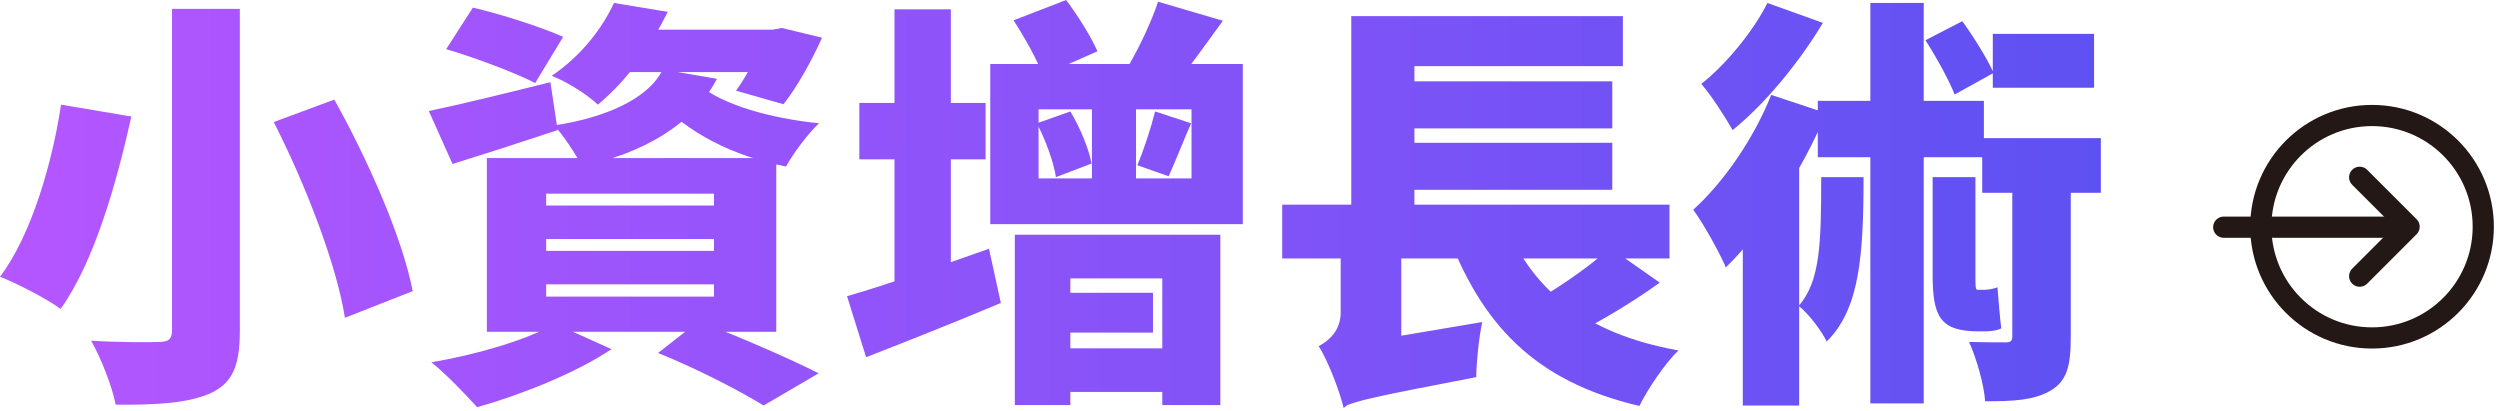
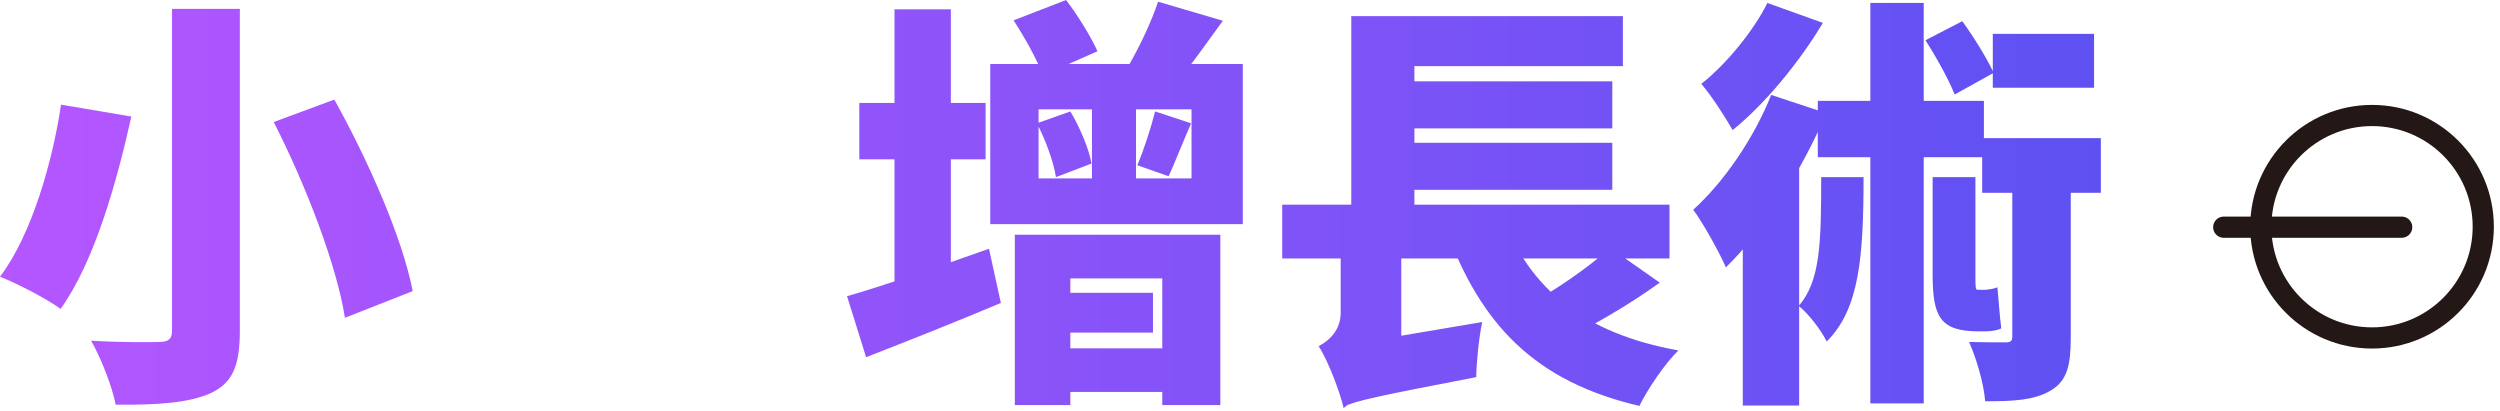
<svg xmlns="http://www.w3.org/2000/svg" width="590" height="97" viewBox="0 0 590 97" fill="none">
  <path d="M40.6 2.1H56.6V78.1C56.6 86.5 54.8 90.4 49.7 92.8C44.5 95.1 37.2 95.6 27.3 95.5C26.5 91.3 23.8 84.4 21.5 80.4C27.7 80.8 35.3 80.8 37.5 80.7C39.8 80.7 40.6 80 40.6 78V2.1ZM64.6 28.8L78.9 23.5C86.8 37.7 94.9 55.9 97.4 68.7L81.4 75C79.5 62.7 72.2 43.7 64.6 28.8ZM14.4 24.7L31 27.5C27.6 42.8 22.3 61.8 14.3 72.9C10.7 70.3 4 66.9 0 65.3C7.6 55.3 12.5 37.6 14.4 24.7Z" fill="url(#paint0_linear_342_4156)" />
-   <path d="M105.3 11.6L111.6 1.8C118.1 3.3 127.8 6.4 132.9 8.7L126.3 19.6C121.7 17.2 112.1 13.6 105.3 11.6ZM101.2 26.2C108.5 24.7 119.4 22 129.9 19.4L131.6 30.7C123.2 33.5 114.2 36.4 106.8 38.7L101.2 26.2ZM146.3 7H183.7V17H138.3L146.3 7ZM180.4 7H182.4L184.5 6.6L194 8.9C191.5 14.5 188 20.7 184.9 24.6L173.7 21.4C176.1 18.1 179 12.8 180.4 8.5V7ZM144.9 0.7L157.6 2.8C153.4 11.1 148.6 18.4 141.1 24.7C138.5 22.2 133.6 19.2 130.2 17.9C137.4 13 142.2 6.5 144.9 0.7ZM128.9 56.4V59.2H168.5V56.4H128.9ZM128.9 67.1V70H168.5V67.1H128.9ZM128.9 45.7V48.5H168.5V45.7H128.9ZM114.9 37.3H183.2V78.3H114.9V37.3ZM155.3 83.3L164.9 75.8C174.8 79.6 186.5 84.7 193.2 88.1L180.2 95.7C174.7 92.3 164.7 87.1 155.3 83.3ZM131 76.4L144.3 82.4C136 88 122.9 93.2 112.6 96.1C110 93.2 105 88 101.8 85.5C112.5 83.7 124.4 80.2 131 76.4ZM164.9 20C170.5 24.7 181.6 27.9 193.3 29.1C190.7 31.5 187.2 36.2 185.5 39.3C173.1 36.9 161.9 31.2 155.1 23.4L164.9 20ZM156.4 16.4L169.2 18.6C163.6 29.4 151.5 36.3 137.3 39.2C136 36.5 132.9 31.9 130.8 29.6C142.8 27.8 153.1 23.3 156.4 16.4Z" fill="url(#paint1_linear_342_4156)" />
  <path d="M202.8 24.3H232.6V37.6H202.8V24.3ZM211.1 2.2H224.4V69.3H211.1V2.2ZM199.9 69.9C208.3 67.5 221.3 63 233.4 58.7L236.2 71.5C225.5 76 213.9 80.6 204.4 84.3L199.9 69.9ZM239.2 4.8L251.6 0C254.4 3.7 257.5 8.7 259 12.1L246.1 17.8C244.9 14.3 241.8 8.8 239.2 4.8ZM273.3 0.4L288.6 4.9C284.6 10.4 280.7 15.9 277.7 19.5L266.4 15.4C268.9 11.1 271.8 5 273.3 0.4ZM257.7 19.8H268.1V46.8H257.7V19.8ZM248.6 69.1H272.1V78.5H248.6V69.1ZM248.5 82.2H282.3V92.5H248.5V82.2ZM239.5 55.4H288V95.6H274.3V65.7H252.6V95.6H239.5V55.4ZM245.1 25.8V42.1H281.2V25.8H245.1ZM233.7 15.1H293.3V52.9H233.7V15.1ZM244.7 29.1L252.6 26.3C254.9 30.1 257 35.2 257.6 38.6L249.2 41.8C248.7 38.4 246.8 33.1 244.7 29.1ZM272.6 26.3L281.1 29.1C279.1 33.7 277.3 38.3 275.8 41.6L268.4 39C269.9 35.5 271.7 30 272.6 26.3Z" fill="url(#paint2_linear_342_4156)" />
  <path d="M302.6 48.3H394V61H302.6V48.3ZM326.9 19.2H380.5V30.3H326.9V19.2ZM326.9 33.7H380.5V44.8H326.9V33.7ZM354.7 51.2C360.8 67.9 373.7 78.7 396.1 82.7C392.9 85.8 388.8 91.9 386.9 95.8C362.1 90 349.5 76.5 341.3 54.3L354.7 51.2ZM380 58.5L391.7 66.7C384.5 71.9 375.9 76.9 369.3 80L359.7 72.5C366.2 69.1 374.8 63.2 380 58.5ZM318.9 3.8H383V15.6H333.8V52.9H318.9V3.8ZM317.1 96L316.1 84.9L322 80.7L349.8 76C349 79.8 348.4 85.9 348.4 89C324.5 93.6 319.9 94.6 317.1 96ZM316.4 56.9H330.7V85.2L317.1 96.3C316.3 92.8 313.5 85.2 311.2 81.7C313.7 80.4 316.4 77.9 316.4 73.8V56.9Z" fill="url(#paint3_linear_342_4156)" />
  <path d="M429 23.8H468.2V37.1H429V23.8ZM441.4 0.7H454V95.2H441.4V0.7ZM470.3 8H494.2V20.7H470.3V8ZM467.8 32.6H495.8V45.5H467.8V32.6ZM454.4 9.5L463.1 5C465.8 8.7 469 13.9 470.5 17.2L461.3 22.3C460 19 457 13.5 454.4 9.5ZM474.9 38.1H488.7V79.6C488.7 86.1 487.9 89.9 483.9 92.2C480 94.5 475 94.7 468.5 94.7C468.2 90.7 466.5 84.7 464.7 80.7C468 80.8 472 80.8 473.3 80.8C474.5 80.8 474.9 80.5 474.9 79.4V38.1ZM417.1 0.7L430.2 5.4C424.7 14.6 416.6 24.5 408.9 30.7C407.2 27.7 403.8 22.4 401.5 19.8C407.6 15 414 7 417.1 0.7ZM411.3 45.3L422.6 34L424.6 34.7V95.7H411.3V45.3ZM418 22.4L431 26.7C425.4 39.9 416.4 54.3 407.3 63.1C406 60 402 52.7 399.6 49.5C406.8 43 413.9 32.7 418 22.4ZM429.8 41.8H439.8C439.8 60.6 438.8 73 431.1 80.6C429.9 78.1 426.9 74.1 424.5 72.2C429.6 66.3 429.8 57.4 429.8 41.8ZM456.1 41.8H466.2V64.9C466.2 67.6 466.2 68.4 466.7 68.4C467.3 68.4 467.6 68.4 468.1 68.4C469.1 68.4 470.4 68.2 471.4 67.8C471.6 70.4 472 75.2 472.3 77.5C471 78.1 469.6 78.2 468 78.2C467.5 78.2 467.8 78.2 467 78.2C457.8 78.2 456.1 74.7 456.1 64.7V41.8Z" fill="url(#paint4_linear_342_4156)" />
  <path d="M524.8 53.615L566.8 53.615" stroke="#231815" stroke-width="5" stroke-linecap="round" stroke-linejoin="round" />
-   <path d="M556.883 41.841L568.55 53.508L556.883 65.174" stroke="#231815" stroke-width="5" stroke-linecap="round" stroke-linejoin="round" />
  <path d="M559.8 79.757C545.302 79.757 533.55 68.005 533.55 53.507C533.55 39.01 545.302 27.257 559.8 27.257C574.297 27.257 586.05 39.01 586.05 53.507C586.05 68.005 574.297 79.757 559.8 79.757Z" stroke="#231815" stroke-width="5" stroke-linecap="round" stroke-linejoin="round" />
  <defs>
    <linearGradient id="paint0_linear_342_4156" x1="495.8" y1="48.15" x2="0" y2="48.15" gradientUnits="userSpaceOnUse">
      <stop stop-color="#5E51F2" />
      <stop offset="1" stop-color="#B556FF" />
    </linearGradient>
    <linearGradient id="paint1_linear_342_4156" x1="495.8" y1="48.15" x2="0" y2="48.15" gradientUnits="userSpaceOnUse">
      <stop stop-color="#5E51F2" />
      <stop offset="1" stop-color="#B556FF" />
    </linearGradient>
    <linearGradient id="paint2_linear_342_4156" x1="495.8" y1="48.15" x2="0" y2="48.15" gradientUnits="userSpaceOnUse">
      <stop stop-color="#5E51F2" />
      <stop offset="1" stop-color="#B556FF" />
    </linearGradient>
    <linearGradient id="paint3_linear_342_4156" x1="495.8" y1="48.15" x2="0" y2="48.15" gradientUnits="userSpaceOnUse">
      <stop stop-color="#5E51F2" />
      <stop offset="1" stop-color="#B556FF" />
    </linearGradient>
    <linearGradient id="paint4_linear_342_4156" x1="495.8" y1="48.15" x2="0" y2="48.15" gradientUnits="userSpaceOnUse">
      <stop stop-color="#5E51F2" />
      <stop offset="1" stop-color="#B556FF" />
    </linearGradient>
  </defs>
</svg>